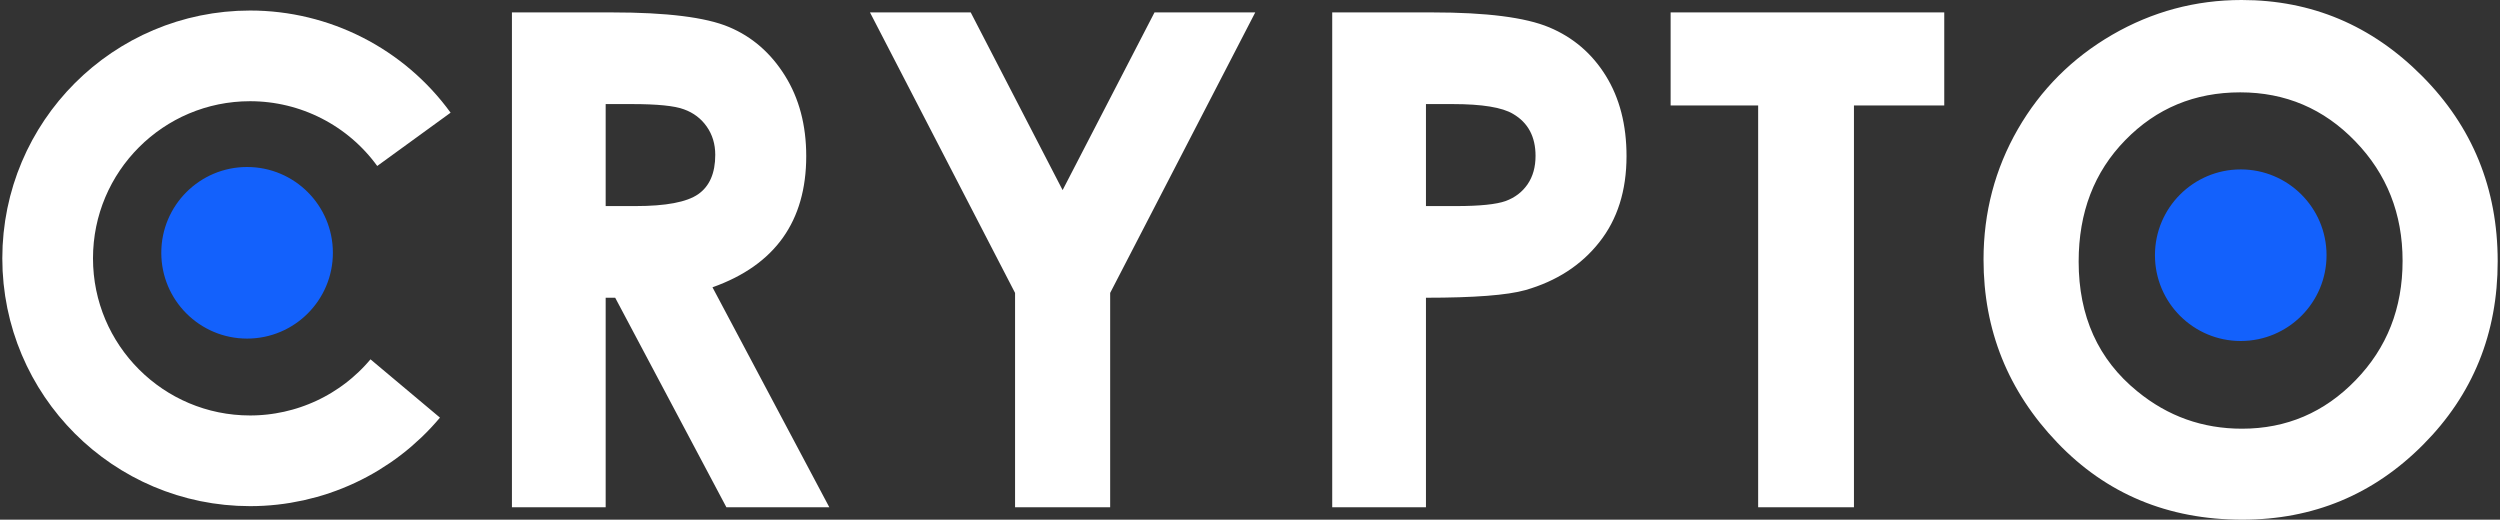
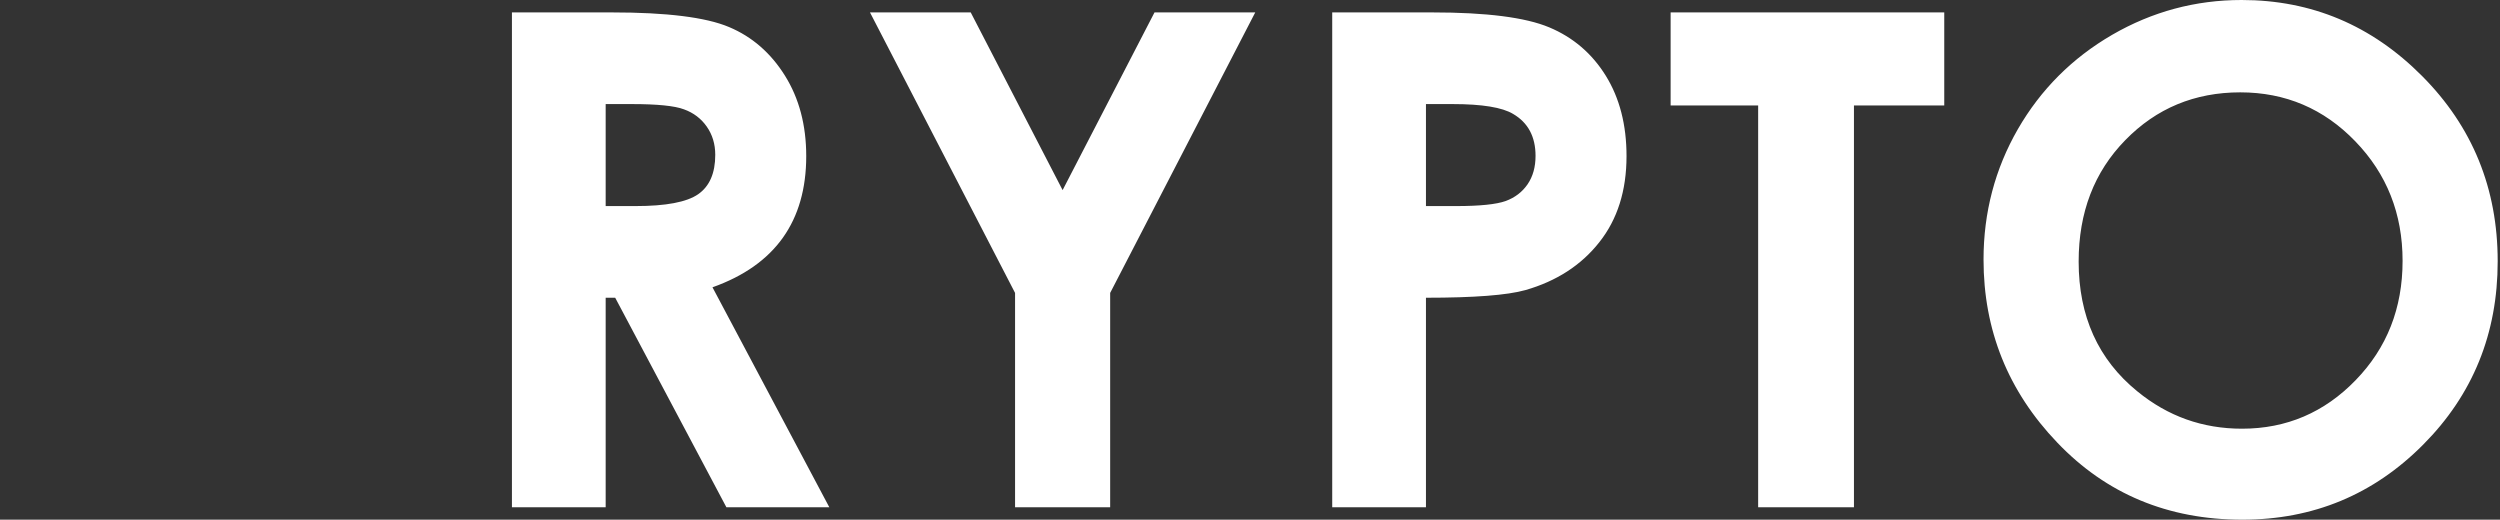
<svg xmlns="http://www.w3.org/2000/svg" width="813" height="169" viewBox="0 0 813 169" fill="none">
  <rect x="0" y="0" width="813" height="169" fill="#333333" stroke="none" />
  <g clip-path="url(#clip0_2274_2)">
    <path d="M166.48 4.037H199.014C216.798 4.037 229.501 5.605 237.045 8.778C244.626 11.952 250.681 17.26 255.274 24.618C259.868 31.977 262.188 40.681 262.188 50.767C262.188 61.341 259.645 70.194 254.602 77.288C249.521 84.423 241.903 89.805 231.7 93.429L269.695 164.963H236.224L200.062 96.825H196.963V164.963H166.48V4.037ZM196.963 67.015H206.674C216.538 67.015 223.298 65.744 227.033 63.169C230.731 60.59 232.6 56.335 232.6 50.354C232.6 46.842 231.668 43.78 229.835 41.168C228.002 38.551 225.539 36.681 222.44 35.563C219.377 34.403 213.698 33.846 205.44 33.846H196.963V67.015ZM282.918 4.037H315.678L345.562 61.824L375.447 4.037H408.207L361.026 95.257V164.963H330.098V95.257L282.918 4.037ZM433.238 4.037H465.772C483.37 4.037 496.032 5.642 503.803 8.89C511.575 12.142 517.736 17.408 522.218 24.655C526.7 31.902 528.945 40.606 528.945 50.767C528.945 62.009 525.99 71.349 520.088 78.782C514.224 86.219 506.23 91.411 496.106 94.325C490.167 96.004 479.371 96.825 463.721 96.825V164.963H433.238V4.037ZM463.721 67.015H473.543C481.277 67.015 486.618 66.454 489.643 65.373C492.668 64.25 495.025 62.459 496.779 59.917C498.5 57.379 499.358 54.317 499.358 50.693C499.358 44.453 496.927 39.897 492.074 37.057C488.562 34.927 481.987 33.846 472.425 33.846H463.721V67.015ZM543.287 4.037H632.271V34.292H602.906V164.963H571.751V34.292H543.287V4.037ZM728.985 0C751.733 0 771.308 8.254 787.672 24.729C804.069 41.205 812.248 61.299 812.248 84.985C812.248 108.48 804.18 128.356 788.006 144.605C771.869 160.853 752.257 169 729.208 169C705.04 169 684.978 160.63 669.026 143.932C653.038 127.234 645.044 107.399 645.044 84.423C645.044 69.071 648.779 54.915 656.216 41.989C663.649 29.1 673.884 18.865 686.884 11.316C699.922 3.772 713.966 0 728.985 0ZM728.535 30.033C713.706 30.033 701.23 35.224 691.144 45.575C681.02 55.922 675.977 69.071 675.977 85.059C675.977 102.838 682.328 116.924 695.064 127.271C704.965 135.376 716.281 139.413 729.096 139.413C743.553 139.413 755.881 134.142 766.042 123.647C776.24 113.152 781.32 100.226 781.32 84.836C781.32 69.521 776.203 56.558 765.931 45.947C755.695 35.34 743.215 30.033 728.535 30.033Z" fill="white" />
-     <path d="M131.78 126.334C125.599 133.698 117.88 139.62 109.166 143.683C100.451 147.746 90.953 149.852 81.338 149.852C44.972 149.852 15.496 120.376 15.496 84.01C15.496 47.645 44.972 18.169 81.338 18.169C102.416 18.169 122.218 28.256 134.606 45.311" stroke="white" stroke-width="29.49" stroke-miterlimit="22.926" />
-     <path fill-rule="evenodd" clip-rule="evenodd" d="M80.35 54.307C95.763 54.307 108.253 66.797 108.253 82.21C108.253 97.619 95.763 110.109 80.35 110.109C64.941 110.109 52.451 97.619 52.451 82.21C52.451 66.797 64.941 54.307 80.35 54.307ZM728.688 55.092C744.096 55.092 756.591 67.582 756.591 82.995C756.591 98.403 744.096 110.893 728.688 110.893C713.28 110.893 700.79 98.403 700.79 82.995C700.79 67.582 713.28 55.092 728.688 55.092Z" fill="#1361FC" />
  </g>
  <defs>
    <clipPath id="clip0_2274_2">
      <rect width="813" height="169" fill="white" />
    </clipPath>
  </defs>
</svg>